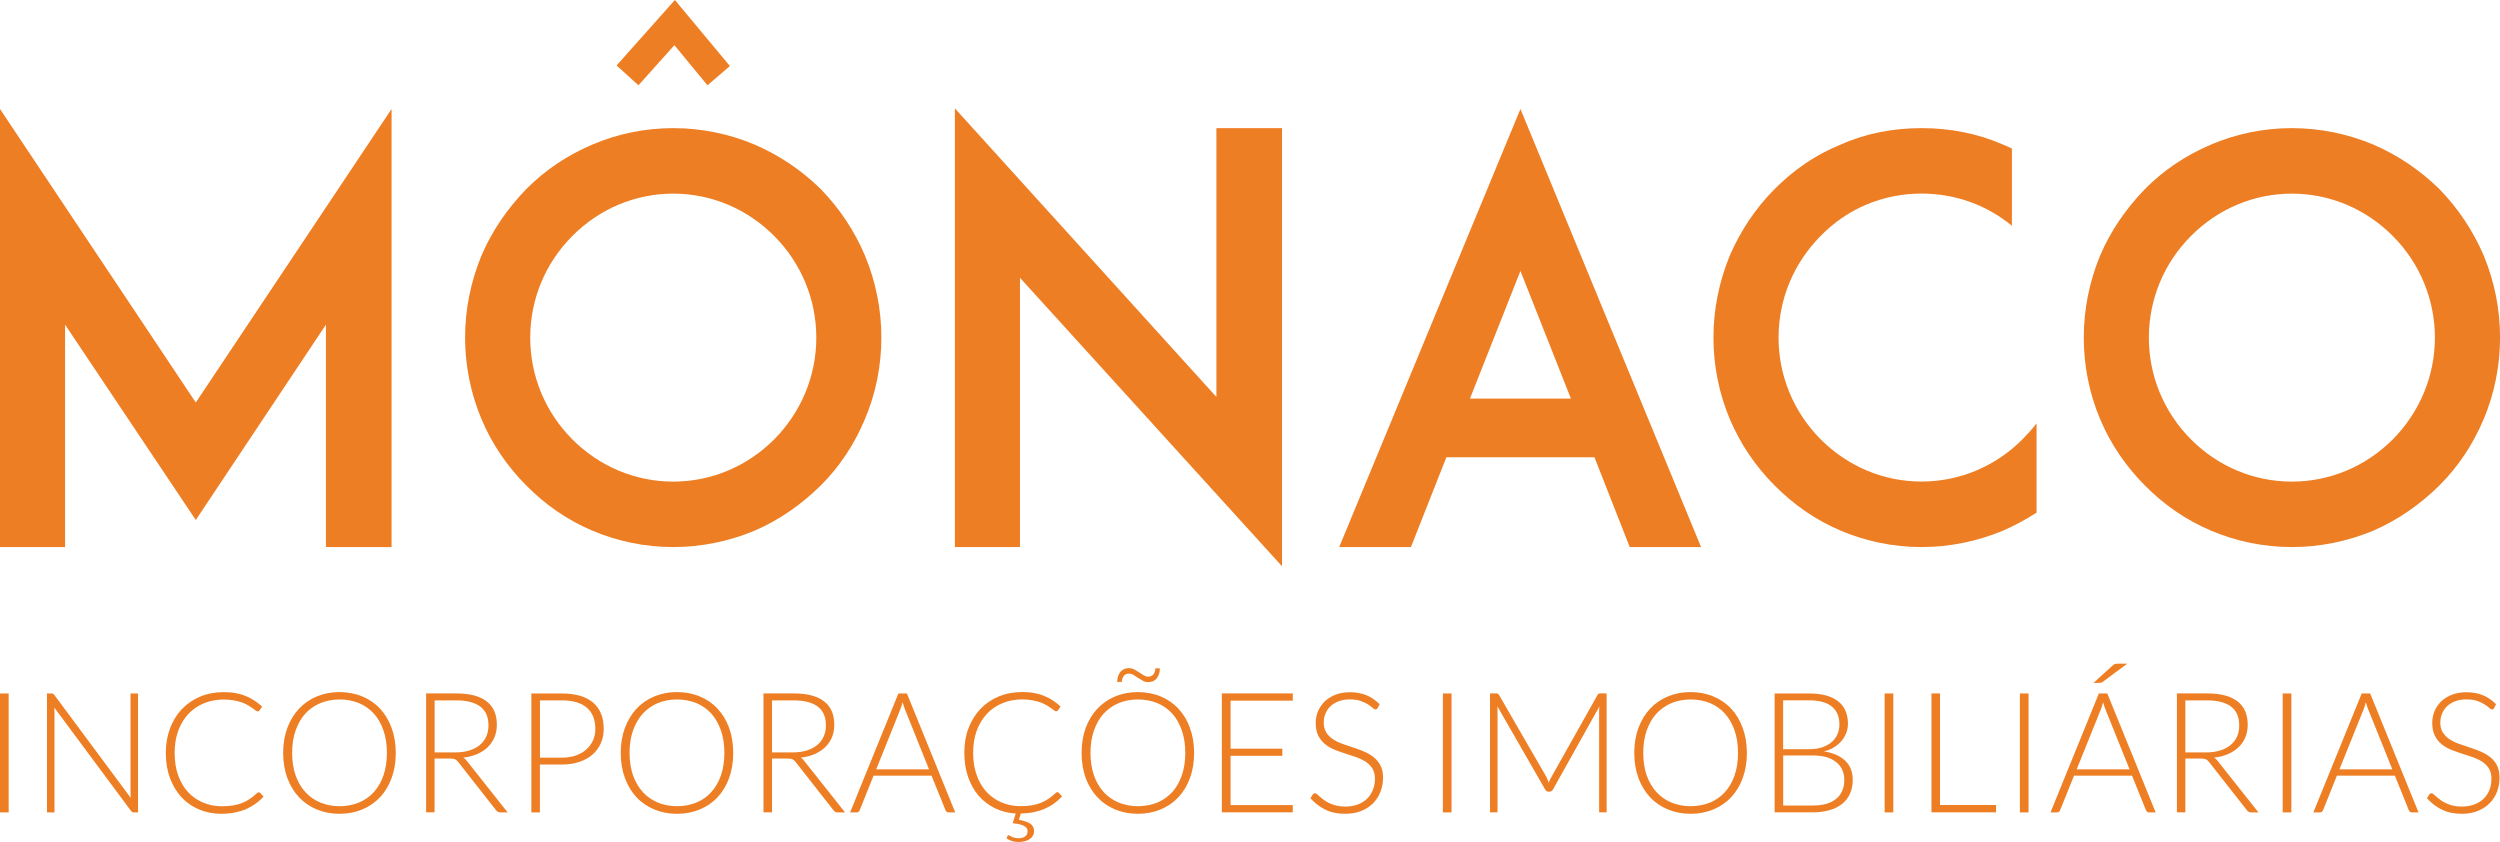
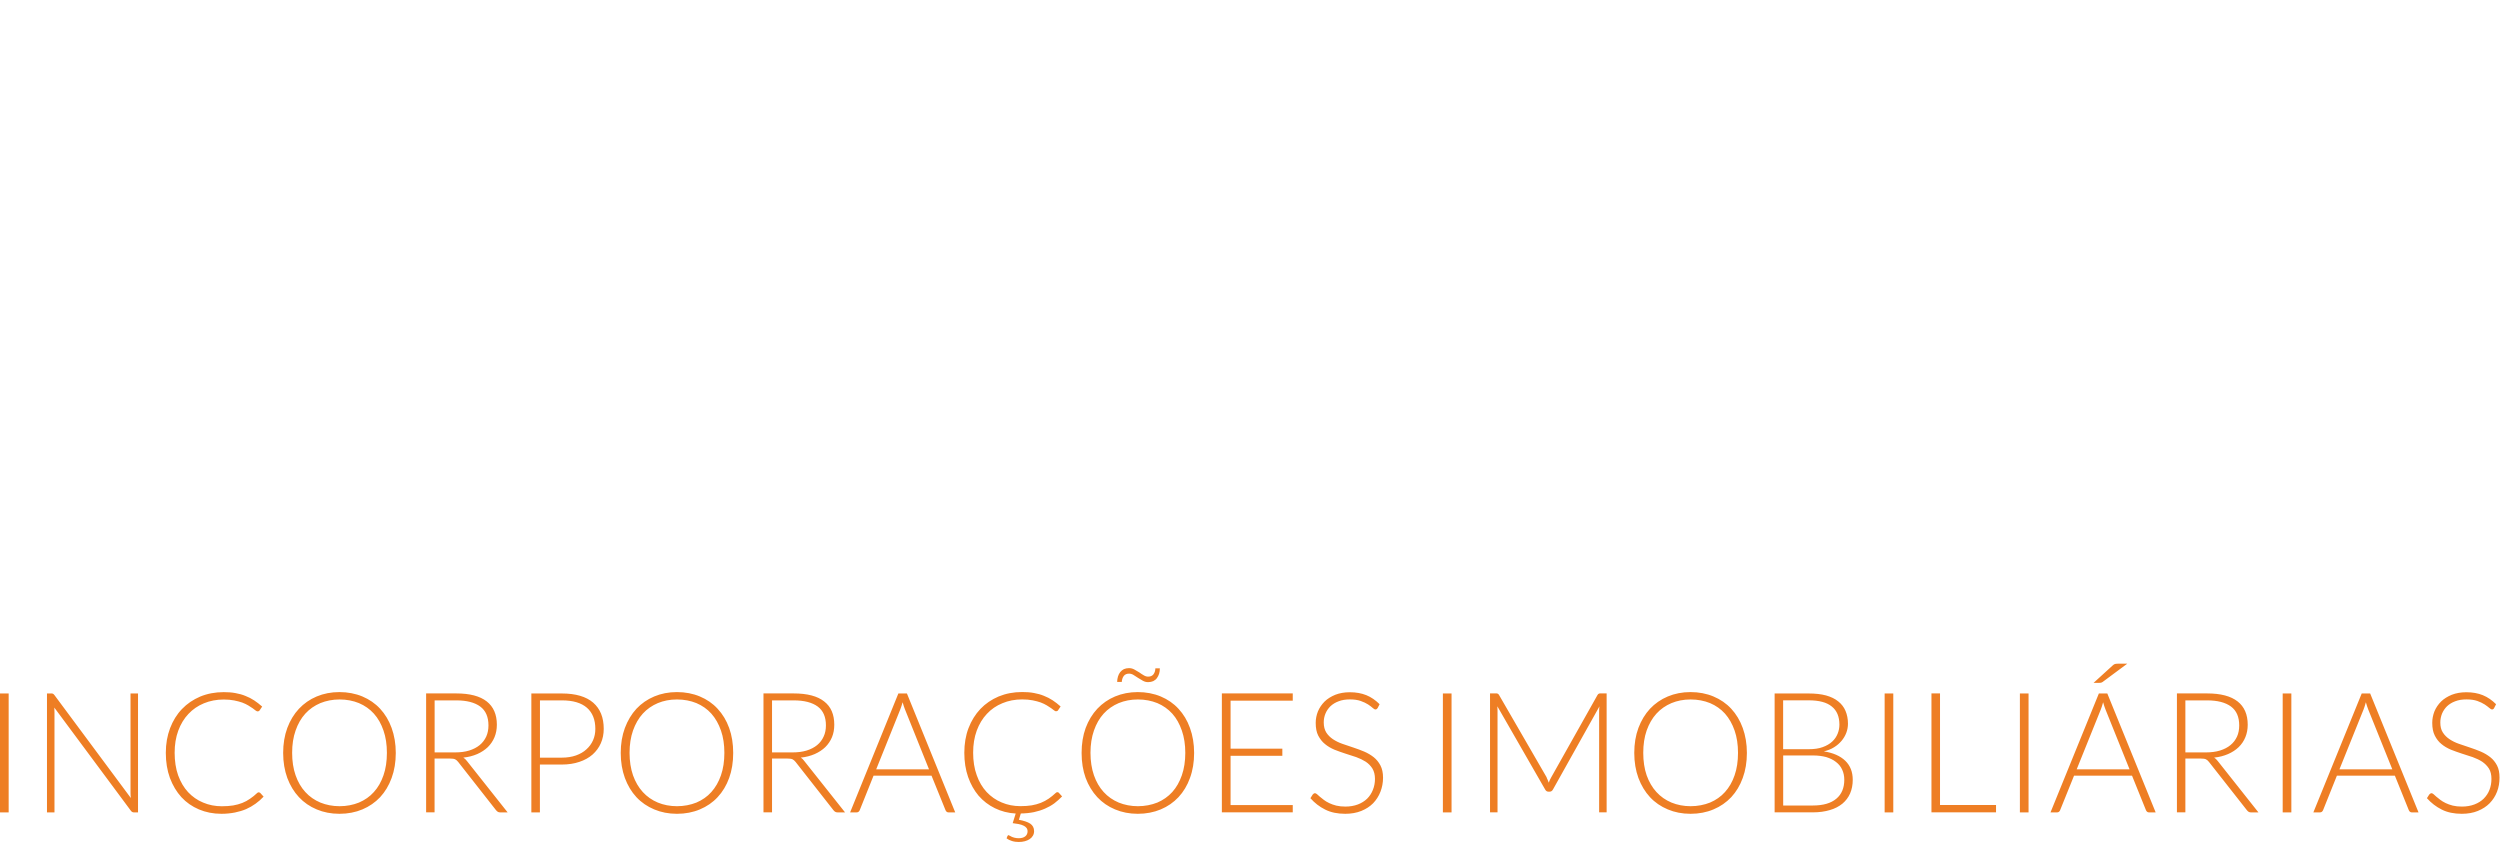
<svg xmlns="http://www.w3.org/2000/svg" width="187" height="63" viewBox="0 0 187 63" fill="none">
  <g clip-path="url(#clip0_99_135)">
-     <path fill-rule="evenodd" clip-rule="evenodd" d="M29.29 40.92V8.152L14.645 30.108L0 8.152V40.92H4.866V24.284L14.645 38.896L24.38 24.284V40.92H29.29ZM50.358 40.92C52.458 40.92 54.517 40.496 56.441 39.696C58.293 38.896 59.927 37.752 61.394 36.312C62.825 34.88 63.91 33.232 64.705 31.332C65.508 29.432 65.926 27.368 65.926 25.248C65.926 23.128 65.504 21.068 64.705 19.128C63.91 17.264 62.825 15.62 61.394 14.144C59.927 12.708 58.289 11.612 56.441 10.812C54.517 10.004 52.453 9.584 50.358 9.584C48.264 9.584 46.208 10.004 44.312 10.812C42.432 11.612 40.79 12.712 39.363 14.144C37.94 15.62 36.803 17.268 36.008 19.128C35.213 21.072 34.788 23.14 34.788 25.248C34.788 27.356 35.213 29.432 36.008 31.332C36.803 33.232 37.94 34.876 39.363 36.312C40.786 37.752 42.428 38.896 44.312 39.696C46.204 40.496 48.26 40.92 50.358 40.92ZM50.358 14.484C53.217 14.484 55.9 15.628 57.916 17.656C59.927 19.68 61.06 22.388 61.06 25.256C61.06 28.124 59.923 30.832 57.916 32.86C55.896 34.884 53.213 36.024 50.358 36.024C47.504 36.024 44.817 34.88 42.806 32.86C40.79 30.832 39.661 28.128 39.661 25.256C39.661 22.384 40.79 19.68 42.806 17.656C44.817 15.628 47.508 14.484 50.358 14.484ZM54.596 4.94L50.482 0L46.121 4.896L47.755 6.38L50.446 3.38L52.919 6.38L54.596 4.94ZM95.895 42.356V9.584H90.986V29.692L71.427 8.108V40.92H76.293V20.776L95.891 42.352L95.895 42.356ZM121.909 40.92H127.24L113.728 8.152L100.172 40.92H105.539L108.187 34.204H119.266L121.905 40.92H121.909ZM109.952 29.816L113.728 20.268L117.505 29.816H109.956H109.952ZM152.336 31.672C152.002 32.096 151.664 32.472 151.286 32.856C149.271 34.88 146.584 36.02 143.729 36.02C140.875 36.02 138.196 34.876 136.18 32.856C134.169 30.828 133.036 28.124 133.036 25.252C133.036 22.38 134.173 19.676 136.18 17.652C138.196 15.58 140.883 14.48 143.729 14.48C146.254 14.48 148.603 15.332 150.491 16.888V11.108C150.281 11.02 150.03 10.892 149.819 10.812C147.887 9.968 145.832 9.584 143.729 9.584C141.626 9.584 139.579 9.968 137.691 10.812C135.803 11.568 134.169 12.712 132.738 14.144C131.315 15.576 130.186 17.268 129.383 19.128C128.588 21.072 128.166 23.14 128.166 25.248C128.166 27.356 128.584 29.432 129.383 31.332C130.186 33.232 131.315 34.876 132.738 36.312C134.169 37.752 135.803 38.896 137.691 39.696C139.579 40.496 141.638 40.92 143.729 40.92C145.82 40.92 147.887 40.496 149.819 39.696C150.702 39.312 151.541 38.852 152.336 38.344V31.672ZM171.429 40.92C173.528 40.92 175.587 40.496 177.519 39.696C179.364 38.896 180.997 37.752 182.468 36.312C183.899 34.88 184.985 33.232 185.788 31.332C186.583 29.432 187.004 27.368 187.004 25.248C187.004 23.128 186.587 21.068 185.788 19.128C184.985 17.264 183.899 15.62 182.468 14.144C180.997 12.708 179.364 11.612 177.519 10.812C175.587 10.004 173.528 9.584 171.429 9.584C169.33 9.584 167.279 10.004 165.391 10.812C163.502 11.612 161.86 12.712 160.437 14.144C159.014 15.62 157.877 17.268 157.082 19.128C156.287 21.072 155.866 23.14 155.866 25.248C155.866 27.356 156.283 29.432 157.082 31.332C157.877 33.232 159.014 34.876 160.437 36.312C161.864 37.752 163.502 38.896 165.391 39.696C167.279 40.496 169.334 40.92 171.429 40.92ZM171.429 14.484C174.287 14.484 176.97 15.628 178.986 17.656C180.997 19.68 182.13 22.388 182.13 25.256C182.13 28.124 180.993 30.832 178.986 32.86C176.97 34.884 174.287 36.024 171.429 36.024C168.571 36.024 165.887 34.88 163.88 32.86C161.864 30.832 160.735 28.128 160.735 25.256C160.735 22.384 161.864 19.68 163.88 17.656C165.891 15.628 168.583 14.484 171.429 14.484Z" fill="#EE7E24" />
    <path fill-rule="evenodd" clip-rule="evenodd" d="M0.648 60.768H0V51.872H0.648V60.768ZM3.82 51.868C3.88 51.868 3.924 51.872 3.959 51.892C3.999 51.908 4.031 51.94 4.071 51.992L9.787 59.692C9.771 59.564 9.763 59.444 9.763 59.328V51.872H10.324V60.768H10.018C9.922 60.768 9.847 60.724 9.787 60.64L4.063 52.928C4.067 53.052 4.075 53.172 4.075 53.284V60.768H3.514V51.872H3.828L3.82 51.868ZM19.367 59.272C19.407 59.272 19.443 59.284 19.471 59.316L19.717 59.588C19.534 59.784 19.336 59.96 19.117 60.116C18.902 60.272 18.664 60.408 18.413 60.52C18.155 60.632 17.873 60.712 17.571 60.776C17.261 60.836 16.927 60.872 16.565 60.872C15.949 60.872 15.392 60.76 14.879 60.544C14.374 60.328 13.933 60.024 13.568 59.628C13.206 59.228 12.92 58.752 12.709 58.188C12.506 57.628 12.403 57.008 12.403 56.316C12.403 55.624 12.514 55.024 12.721 54.472C12.935 53.912 13.226 53.436 13.611 53.036C13.993 52.636 14.45 52.328 14.975 52.104C15.508 51.884 16.092 51.772 16.732 51.772C17.05 51.772 17.348 51.792 17.614 51.844C17.885 51.892 18.131 51.96 18.362 52.056C18.592 52.144 18.807 52.256 19.01 52.388C19.212 52.52 19.415 52.68 19.61 52.852L19.419 53.136C19.387 53.184 19.332 53.212 19.26 53.212C19.228 53.212 19.177 53.188 19.117 53.144C19.061 53.1 18.986 53.044 18.902 52.98C18.807 52.92 18.704 52.848 18.572 52.768C18.445 52.692 18.298 52.62 18.119 52.552C17.944 52.492 17.738 52.436 17.515 52.392C17.288 52.348 17.026 52.324 16.732 52.324C16.199 52.324 15.702 52.42 15.249 52.608C14.804 52.792 14.418 53.056 14.092 53.404C13.766 53.748 13.516 54.164 13.333 54.656C13.15 55.156 13.063 55.704 13.063 56.312C13.063 56.92 13.15 57.504 13.325 57.996C13.508 58.496 13.754 58.912 14.068 59.252C14.386 59.588 14.76 59.856 15.193 60.032C15.623 60.216 16.092 60.308 16.593 60.308C16.911 60.308 17.193 60.288 17.439 60.248C17.686 60.204 17.913 60.144 18.123 60.06C18.334 59.976 18.525 59.872 18.7 59.748C18.883 59.624 19.057 59.488 19.232 59.32C19.256 59.304 19.272 59.288 19.292 59.276C19.308 59.272 19.332 59.264 19.36 59.264L19.367 59.272ZM29.604 56.32C29.604 57.008 29.5 57.632 29.294 58.192C29.091 58.752 28.805 59.228 28.435 59.628C28.065 60.02 27.62 60.328 27.107 60.544C26.59 60.76 26.018 60.872 25.39 60.872C24.762 60.872 24.201 60.76 23.689 60.544C23.172 60.328 22.73 60.024 22.361 59.628C21.987 59.228 21.701 58.752 21.49 58.192C21.288 57.632 21.18 57.008 21.18 56.32C21.18 55.632 21.284 55.012 21.49 54.452C21.701 53.892 21.987 53.416 22.361 53.016C22.73 52.624 23.172 52.312 23.689 52.096C24.201 51.88 24.774 51.768 25.39 51.768C26.006 51.768 26.59 51.88 27.107 52.096C27.62 52.312 28.065 52.616 28.435 53.016C28.805 53.416 29.091 53.892 29.294 54.452C29.496 55.012 29.604 55.636 29.604 56.32ZM28.94 56.312C28.94 55.692 28.856 55.136 28.685 54.644C28.515 54.152 28.28 53.724 27.966 53.38C27.656 53.036 27.282 52.776 26.849 52.592C26.416 52.416 25.931 52.32 25.402 52.32C24.873 52.32 24.4 52.416 23.963 52.592C23.529 52.776 23.152 53.036 22.838 53.38C22.524 53.724 22.281 54.152 22.11 54.644C21.936 55.136 21.852 55.692 21.852 56.312C21.852 56.932 21.936 57.496 22.11 57.992C22.281 58.484 22.524 58.9 22.838 59.244C23.152 59.588 23.526 59.848 23.963 60.032C24.396 60.208 24.877 60.304 25.402 60.304C25.927 60.304 26.416 60.208 26.849 60.032C27.282 59.848 27.66 59.588 27.966 59.244C28.28 58.9 28.515 58.484 28.685 57.992C28.856 57.5 28.94 56.94 28.94 56.312ZM32.506 56.744V60.764H31.874V51.868H34.124C35.141 51.868 35.901 52.068 36.409 52.468C36.91 52.86 37.165 53.444 37.165 54.208C37.165 54.552 37.105 54.86 36.99 55.14C36.874 55.424 36.703 55.672 36.489 55.884C36.27 56.096 36.004 56.268 35.698 56.404C35.388 56.536 35.042 56.632 34.656 56.668C34.756 56.728 34.843 56.816 34.927 56.924L37.972 60.768H37.415C37.347 60.768 37.292 60.752 37.244 60.728C37.197 60.7 37.153 60.66 37.101 60.6L34.271 56.992C34.199 56.904 34.128 56.836 34.044 56.796C33.961 56.756 33.833 56.74 33.663 56.74H32.506V56.744ZM32.506 56.28H34.04C34.43 56.28 34.783 56.236 35.094 56.14C35.404 56.044 35.666 55.908 35.881 55.732C36.095 55.556 36.254 55.344 36.37 55.096C36.481 54.852 36.537 54.568 36.537 54.26C36.537 53.628 36.334 53.156 35.92 52.848C35.507 52.544 34.907 52.388 34.128 52.388H32.51V56.284L32.506 56.28ZM40.385 57.184V60.768H39.745V51.872H42.022C43.064 51.872 43.843 52.104 44.372 52.56C44.897 53.02 45.159 53.668 45.159 54.516C45.159 54.908 45.087 55.264 44.944 55.592C44.801 55.92 44.59 56.2 44.324 56.44C44.054 56.676 43.724 56.86 43.338 56.988C42.949 57.12 42.511 57.188 42.022 57.188H40.381L40.385 57.184ZM40.385 56.672H42.026C42.416 56.672 42.77 56.616 43.08 56.508C43.39 56.396 43.652 56.248 43.863 56.052C44.078 55.86 44.245 55.632 44.36 55.372C44.475 55.112 44.531 54.828 44.531 54.52C44.531 53.832 44.32 53.308 43.903 52.94C43.485 52.576 42.861 52.388 42.03 52.388H40.389V56.676L40.385 56.672ZM54.843 56.32C54.843 57.008 54.743 57.632 54.541 58.192C54.338 58.752 54.051 59.228 53.678 59.628C53.316 60.02 52.867 60.328 52.35 60.544C51.837 60.76 51.265 60.872 50.637 60.872C50.009 60.872 49.448 60.76 48.935 60.544C48.419 60.328 47.973 60.024 47.604 59.628C47.234 59.228 46.948 58.752 46.741 58.192C46.538 57.632 46.431 57.008 46.431 56.32C46.431 55.632 46.534 55.012 46.741 54.452C46.952 53.892 47.238 53.416 47.604 53.016C47.973 52.624 48.419 52.312 48.935 52.096C49.448 51.88 50.013 51.768 50.637 51.768C51.261 51.768 51.837 51.88 52.35 52.096C52.867 52.312 53.312 52.616 53.678 53.016C54.051 53.416 54.338 53.892 54.541 54.452C54.743 55.012 54.843 55.636 54.843 56.32ZM54.183 56.312C54.183 55.692 54.099 55.136 53.928 54.644C53.757 54.152 53.515 53.724 53.209 53.38C52.899 53.036 52.525 52.776 52.092 52.592C51.658 52.416 51.173 52.32 50.637 52.32C50.1 52.32 49.635 52.416 49.206 52.592C48.772 52.776 48.395 53.036 48.081 53.38C47.767 53.724 47.524 54.152 47.349 54.644C47.178 55.136 47.091 55.692 47.091 56.312C47.091 56.932 47.178 57.496 47.349 57.992C47.524 58.484 47.767 58.9 48.081 59.244C48.395 59.588 48.768 59.848 49.206 60.032C49.635 60.208 50.112 60.304 50.637 60.304C51.161 60.304 51.654 60.208 52.092 60.032C52.525 59.848 52.903 59.588 53.209 59.244C53.519 58.9 53.757 58.484 53.928 57.992C54.099 57.5 54.183 56.94 54.183 56.312ZM57.748 56.744V60.764H57.108V51.868H59.362C60.38 51.868 61.147 52.068 61.648 52.468C62.157 52.86 62.404 53.444 62.404 54.208C62.404 54.552 62.348 54.86 62.233 55.14C62.117 55.424 61.946 55.672 61.732 55.884C61.513 56.096 61.247 56.268 60.941 56.404C60.635 56.536 60.285 56.632 59.899 56.668C59.998 56.728 60.086 56.816 60.161 56.924L63.211 60.768H62.654C62.586 60.768 62.527 60.752 62.483 60.728C62.431 60.7 62.384 60.66 62.34 60.6L59.51 56.992C59.438 56.904 59.362 56.836 59.283 56.796C59.2 56.756 59.072 56.74 58.901 56.74H57.745L57.748 56.744ZM57.748 56.28H59.283C59.673 56.28 60.022 56.236 60.336 56.14C60.647 56.044 60.909 55.908 61.123 55.732C61.334 55.556 61.497 55.344 61.608 55.096C61.724 54.852 61.779 54.568 61.779 54.26C61.779 53.628 61.577 53.156 61.163 52.848C60.75 52.544 60.15 52.388 59.362 52.388H57.748V56.284V56.28ZM71.447 60.768H70.95C70.895 60.768 70.847 60.752 70.811 60.72C70.772 60.688 70.74 60.648 70.724 60.6L69.678 58.02H65.341L64.308 60.6C64.292 60.644 64.264 60.684 64.22 60.72C64.18 60.752 64.133 60.768 64.073 60.768H63.588L67.198 51.872H67.838L71.451 60.768H71.447ZM65.54 57.548H69.491L67.691 53.06C67.659 52.988 67.631 52.904 67.603 52.816C67.575 52.728 67.544 52.632 67.516 52.528C67.488 52.632 67.456 52.728 67.428 52.816C67.4 52.904 67.369 52.988 67.341 53.064L65.54 57.544V57.548ZM75.446 62.48C75.446 62.48 75.498 62.492 75.53 62.512C75.57 62.536 75.613 62.56 75.669 62.588C75.725 62.616 75.796 62.636 75.88 62.66C75.963 62.68 76.067 62.7 76.19 62.7C76.4 62.7 76.563 62.656 76.687 62.56C76.802 62.468 76.862 62.344 76.862 62.184C76.862 62.08 76.834 61.988 76.778 61.924C76.722 61.852 76.647 61.796 76.547 61.752C76.448 61.704 76.333 61.668 76.194 61.64C76.062 61.62 75.912 61.596 75.749 61.572L75.975 60.852C75.407 60.82 74.886 60.684 74.413 60.452C73.94 60.22 73.538 59.908 73.196 59.516C72.866 59.124 72.6 58.652 72.413 58.116C72.226 57.572 72.131 56.976 72.131 56.308C72.131 55.64 72.234 55.016 72.445 54.464C72.66 53.904 72.958 53.428 73.335 53.028C73.717 52.628 74.174 52.32 74.699 52.096C75.232 51.876 75.816 51.764 76.456 51.764C76.774 51.764 77.072 51.784 77.339 51.836C77.609 51.884 77.855 51.952 78.086 52.048C78.317 52.136 78.531 52.248 78.734 52.38C78.937 52.512 79.139 52.672 79.334 52.844L79.143 53.128C79.112 53.176 79.056 53.204 78.988 53.204C78.949 53.204 78.901 53.18 78.845 53.136C78.786 53.092 78.714 53.036 78.627 52.972C78.531 52.912 78.428 52.84 78.297 52.76C78.169 52.684 78.022 52.612 77.844 52.544C77.668 52.484 77.47 52.428 77.239 52.384C77.013 52.34 76.75 52.316 76.456 52.316C75.923 52.316 75.427 52.412 74.981 52.6C74.528 52.784 74.142 53.048 73.82 53.396C73.495 53.74 73.244 54.156 73.061 54.648C72.878 55.148 72.791 55.696 72.791 56.304C72.791 56.912 72.878 57.496 73.061 57.988C73.236 58.488 73.487 58.904 73.801 59.244C74.119 59.58 74.496 59.848 74.926 60.024C75.355 60.208 75.824 60.3 76.329 60.3C76.643 60.3 76.929 60.28 77.172 60.24C77.418 60.196 77.645 60.136 77.855 60.052C78.066 59.968 78.257 59.864 78.44 59.74C78.615 59.616 78.793 59.48 78.968 59.312C78.992 59.296 79.008 59.28 79.028 59.268C79.052 59.264 79.068 59.256 79.096 59.256C79.135 59.256 79.171 59.268 79.199 59.3L79.445 59.572C79.263 59.76 79.064 59.936 78.861 60.092C78.647 60.248 78.416 60.376 78.169 60.484C77.915 60.596 77.637 60.684 77.339 60.748C77.04 60.808 76.71 60.844 76.357 60.848L76.214 61.32C76.583 61.388 76.87 61.484 77.06 61.608C77.251 61.736 77.35 61.924 77.35 62.172C77.35 62.296 77.319 62.412 77.263 62.508C77.207 62.608 77.124 62.696 77.021 62.764C76.921 62.832 76.794 62.888 76.659 62.924C76.516 62.964 76.361 62.98 76.198 62.98C76.035 62.98 75.856 62.96 75.697 62.908C75.538 62.86 75.399 62.792 75.291 62.708L75.359 62.536C75.383 62.488 75.415 62.46 75.458 62.46L75.446 62.48ZM89.32 56.32C89.32 57.008 89.217 57.632 89.01 58.192C88.811 58.752 88.521 59.228 88.151 59.628C87.782 60.02 87.34 60.328 86.824 60.544C86.307 60.76 85.734 60.872 85.106 60.872C84.478 60.872 83.922 60.76 83.405 60.544C82.888 60.328 82.447 60.024 82.077 59.628C81.707 59.228 81.417 58.752 81.207 58.192C81.004 57.632 80.904 57.008 80.904 56.32C80.904 55.632 81.004 55.012 81.207 54.452C81.417 53.892 81.707 53.416 82.077 53.016C82.447 52.624 82.888 52.312 83.405 52.096C83.922 51.88 84.49 51.768 85.106 51.768C85.722 51.768 86.307 51.88 86.824 52.096C87.34 52.312 87.782 52.616 88.151 53.016C88.521 53.416 88.811 53.892 89.01 54.452C89.213 55.012 89.32 55.636 89.32 56.32ZM88.66 56.312C88.66 55.692 88.573 55.136 88.402 54.644C88.231 54.152 87.996 53.724 87.686 53.38C87.372 53.036 87.002 52.776 86.569 52.592C86.128 52.416 85.651 52.32 85.114 52.32C84.578 52.32 84.112 52.416 83.679 52.592C83.246 52.776 82.868 53.036 82.554 53.38C82.24 53.724 81.998 54.152 81.827 54.644C81.656 55.136 81.568 55.692 81.568 56.312C81.568 56.932 81.656 57.496 81.827 57.992C81.998 58.484 82.24 58.9 82.554 59.244C82.868 59.588 83.242 59.848 83.679 60.032C84.112 60.208 84.593 60.304 85.114 60.304C85.635 60.304 86.128 60.208 86.569 60.032C87.002 59.848 87.372 59.588 87.686 59.244C87.996 58.9 88.231 58.484 88.402 57.992C88.573 57.5 88.66 56.94 88.66 56.312ZM85.877 50.612C86.052 50.612 86.188 50.556 86.279 50.44C86.366 50.324 86.418 50.172 86.422 49.992H86.756C86.756 50.14 86.74 50.276 86.7 50.4C86.661 50.52 86.605 50.632 86.533 50.728C86.466 50.82 86.374 50.892 86.263 50.948C86.152 50.996 86.025 51.024 85.881 51.024C85.738 51.024 85.619 50.992 85.492 50.924C85.365 50.856 85.245 50.784 85.13 50.708C85.011 50.628 84.9 50.56 84.788 50.488C84.677 50.42 84.57 50.388 84.454 50.388C84.279 50.388 84.144 50.448 84.057 50.564C83.969 50.684 83.918 50.832 83.91 51.008H83.564C83.564 50.864 83.588 50.732 83.624 50.604C83.663 50.476 83.719 50.364 83.794 50.272C83.866 50.18 83.961 50.108 84.065 50.052C84.18 50.004 84.303 49.976 84.446 49.976C84.59 49.976 84.721 50.008 84.844 50.076C84.971 50.144 85.09 50.216 85.214 50.292C85.329 50.376 85.44 50.448 85.552 50.512C85.663 50.58 85.77 50.612 85.881 50.612H85.877ZM96.698 51.868V52.412H92.047V56H95.919V56.532H92.047V60.22H96.698V60.764H91.395V51.868H96.698ZM103.047 52.956C103.007 53.028 102.951 53.068 102.88 53.068C102.824 53.068 102.756 53.024 102.677 52.952C102.589 52.876 102.474 52.784 102.331 52.692C102.184 52.6 102.001 52.508 101.778 52.432C101.564 52.356 101.293 52.316 100.975 52.316C100.657 52.316 100.371 52.36 100.129 52.456C99.886 52.544 99.683 52.672 99.516 52.828C99.354 52.988 99.226 53.176 99.143 53.38C99.055 53.592 99.016 53.812 99.016 54.04C99.016 54.344 99.083 54.592 99.203 54.788C99.33 54.988 99.501 55.156 99.703 55.292C99.914 55.432 100.149 55.548 100.415 55.64C100.677 55.736 100.948 55.828 101.23 55.916C101.512 56.008 101.778 56.108 102.045 56.22C102.307 56.332 102.546 56.476 102.756 56.64C102.959 56.804 103.13 57.012 103.257 57.256C103.384 57.5 103.452 57.804 103.452 58.172C103.452 58.54 103.384 58.896 103.257 59.224C103.13 59.552 102.943 59.84 102.709 60.084C102.466 60.328 102.176 60.516 101.822 60.66C101.468 60.8 101.075 60.872 100.626 60.872C100.041 60.872 99.54 60.768 99.123 60.556C98.698 60.344 98.336 60.064 98.018 59.704L98.193 59.428C98.24 59.368 98.304 59.332 98.364 59.332C98.403 59.332 98.451 59.36 98.511 59.404C98.567 59.46 98.638 59.52 98.722 59.592C98.805 59.664 98.908 59.74 99.024 59.832C99.135 59.92 99.27 59.996 99.425 60.072C99.58 60.144 99.755 60.212 99.954 60.26C100.153 60.308 100.383 60.332 100.638 60.332C100.983 60.332 101.297 60.276 101.572 60.172C101.842 60.068 102.073 59.924 102.263 59.74C102.45 59.552 102.593 59.336 102.693 59.08C102.796 58.824 102.848 58.552 102.848 58.264C102.848 57.952 102.78 57.692 102.657 57.488C102.53 57.284 102.363 57.116 102.156 56.976C101.949 56.844 101.711 56.728 101.445 56.632C101.182 56.544 100.912 56.456 100.63 56.368C100.355 56.28 100.081 56.18 99.815 56.076C99.556 55.964 99.314 55.828 99.111 55.656C98.9 55.492 98.737 55.272 98.602 55.02C98.475 54.772 98.415 54.456 98.415 54.072C98.415 53.772 98.471 53.492 98.582 53.212C98.698 52.936 98.865 52.692 99.079 52.476C99.294 52.264 99.564 52.1 99.882 51.968C100.2 51.844 100.558 51.78 100.971 51.78C101.425 51.78 101.838 51.852 102.204 52C102.566 52.148 102.896 52.376 103.194 52.676L103.047 52.964V52.956ZM108.576 60.768H107.928V51.872H108.576V60.768ZM115.688 58.168C115.748 58.288 115.803 58.412 115.847 58.544C115.875 58.476 115.903 58.412 115.926 58.344C115.954 58.284 115.986 58.224 116.022 58.16L119.492 51.988C119.524 51.932 119.56 51.9 119.592 51.888C119.623 51.872 119.675 51.864 119.731 51.864H120.176V60.76H119.615V53.18C119.615 53.076 119.619 52.96 119.639 52.836L116.165 59.048C116.105 59.16 116.022 59.216 115.918 59.216H115.819C115.716 59.216 115.632 59.16 115.573 59.048L112.003 52.832C112.007 52.956 112.015 53.072 112.015 53.18V60.76H111.454V51.864H111.888C111.947 51.864 111.991 51.868 112.031 51.888C112.062 51.9 112.098 51.932 112.13 51.988L115.7 58.164L115.688 58.168ZM130.667 56.32C130.667 57.008 130.563 57.632 130.357 58.192C130.154 58.752 129.868 59.228 129.498 59.628C129.128 60.02 128.683 60.328 128.166 60.544C127.653 60.76 127.081 60.872 126.453 60.872C125.825 60.872 125.264 60.76 124.751 60.544C124.235 60.328 123.789 60.024 123.42 59.628C123.05 59.228 122.764 58.752 122.553 58.192C122.35 57.632 122.243 57.008 122.243 56.32C122.243 55.632 122.346 55.012 122.553 54.452C122.764 53.892 123.05 53.416 123.42 53.016C123.789 52.624 124.235 52.312 124.751 52.096C125.264 51.88 125.833 51.768 126.453 51.768C127.073 51.768 127.653 51.88 128.166 52.096C128.683 52.312 129.128 52.616 129.498 53.016C129.868 53.416 130.154 53.892 130.357 54.452C130.559 55.012 130.667 55.636 130.667 56.32ZM130.003 56.312C130.003 55.692 129.919 55.136 129.748 54.644C129.577 54.152 129.335 53.724 129.029 53.38C128.719 53.036 128.345 52.776 127.912 52.592C127.478 52.416 126.994 52.32 126.457 52.32C125.92 52.32 125.455 52.416 125.026 52.592C124.592 52.776 124.215 53.036 123.901 53.38C123.587 53.724 123.344 54.152 123.169 54.644C122.998 55.136 122.915 55.692 122.915 56.312C122.915 56.932 122.998 57.496 123.169 57.992C123.344 58.484 123.587 58.9 123.901 59.244C124.215 59.588 124.588 59.848 125.026 60.032C125.455 60.208 125.936 60.304 126.457 60.304C126.978 60.304 127.475 60.208 127.912 60.032C128.345 59.848 128.723 59.588 129.029 59.244C129.339 58.9 129.581 58.484 129.748 57.992C129.919 57.5 130.003 56.94 130.003 56.312ZM132.742 60.768V51.872H135.286C135.787 51.872 136.22 51.92 136.59 52.02C136.959 52.124 137.262 52.268 137.504 52.468C137.747 52.66 137.929 52.9 138.045 53.176C138.164 53.46 138.228 53.78 138.228 54.136C138.228 54.368 138.184 54.596 138.104 54.812C138.021 55.032 137.902 55.232 137.747 55.416C137.592 55.6 137.405 55.764 137.186 55.896C136.967 56.036 136.709 56.136 136.423 56.204C137.115 56.308 137.651 56.544 138.025 56.904C138.399 57.264 138.585 57.74 138.585 58.332C138.585 58.708 138.518 59.048 138.387 59.352C138.255 59.652 138.061 59.904 137.81 60.116C137.552 60.324 137.242 60.488 136.876 60.592C136.502 60.704 136.085 60.764 135.612 60.764H132.75L132.742 60.768ZM133.382 56.508V60.252H135.596C136.379 60.252 136.959 60.08 137.357 59.744C137.755 59.412 137.953 58.936 137.953 58.328C137.953 58.044 137.898 57.792 137.794 57.568C137.691 57.34 137.536 57.152 137.333 56.996C137.134 56.836 136.888 56.72 136.598 56.628C136.312 56.552 135.982 56.508 135.608 56.508H133.39H133.382ZM133.382 56.04H135.294C135.699 56.04 136.053 55.992 136.339 55.884C136.626 55.78 136.868 55.64 137.051 55.468C137.238 55.296 137.369 55.096 137.456 54.88C137.544 54.664 137.588 54.436 137.588 54.204C137.588 53.604 137.401 53.152 137.019 52.848C136.645 52.536 136.069 52.384 135.278 52.384H133.378V56.04H133.382ZM141.618 60.768H140.971V51.872H141.618V60.768ZM145.113 60.212H149.303V60.764H144.473V51.868H145.113V60.212ZM151.736 60.768H151.088V51.872H151.736V60.768ZM161.244 60.768H160.747C160.688 60.768 160.644 60.752 160.604 60.72C160.565 60.688 160.537 60.648 160.517 60.6L159.475 58.02H155.138L154.097 60.6C154.085 60.644 154.053 60.684 154.013 60.72C153.97 60.752 153.918 60.768 153.866 60.768H153.377L156.995 51.872H157.627L161.244 60.768ZM155.333 57.548H159.292L157.488 53.06C157.46 52.988 157.432 52.904 157.4 52.816C157.372 52.728 157.345 52.632 157.313 52.528C157.285 52.632 157.257 52.728 157.229 52.816C157.197 52.904 157.17 52.988 157.142 53.064L155.337 57.544L155.333 57.548ZM159.114 49.648L157.285 51.004C157.245 51.032 157.209 51.052 157.17 51.06C157.138 51.072 157.09 51.076 157.042 51.076H156.601L158.02 49.784C158.08 49.728 158.136 49.688 158.187 49.672C158.235 49.656 158.311 49.644 158.406 49.644H159.11L159.114 49.648ZM163.466 56.744V60.764H162.834V51.868H165.088C166.106 51.868 166.865 52.068 167.374 52.468C167.875 52.86 168.129 53.444 168.129 54.208C168.129 54.552 168.07 54.86 167.955 55.14C167.839 55.424 167.672 55.672 167.454 55.884C167.235 56.096 166.969 56.268 166.659 56.404C166.349 56.536 166.003 56.632 165.617 56.668C165.716 56.728 165.804 56.816 165.887 56.924L168.932 60.768H168.376C168.308 60.768 168.253 60.752 168.205 60.728C168.161 60.7 168.11 60.66 168.066 60.6L165.231 56.992C165.16 56.904 165.088 56.836 165.005 56.796C164.921 56.756 164.794 56.74 164.623 56.74H163.466V56.744ZM163.466 56.28H165.001C165.391 56.28 165.744 56.236 166.054 56.14C166.368 56.044 166.627 55.908 166.841 55.732C167.056 55.556 167.215 55.344 167.33 55.096C167.442 54.852 167.493 54.568 167.493 54.26C167.493 53.628 167.291 53.156 166.877 52.848C166.464 52.544 165.872 52.388 165.084 52.388H163.466V56.284V56.28ZM171.393 60.768H170.745V51.872H171.393V60.768ZM180.902 60.768H180.409C180.353 60.768 180.306 60.752 180.266 60.72C180.226 60.688 180.198 60.648 180.178 60.6L179.137 58.02H174.8L173.766 60.6C173.75 60.644 173.715 60.684 173.679 60.72C173.635 60.752 173.584 60.768 173.524 60.768H173.039L176.656 51.872H177.288L180.906 60.768H180.902ZM174.987 57.548H178.946L177.141 53.06C177.114 52.988 177.086 52.904 177.054 52.816C177.026 52.728 176.998 52.632 176.966 52.528C176.939 52.632 176.911 52.728 176.883 52.816C176.851 52.904 176.823 52.988 176.796 53.064L174.991 57.544L174.987 57.548ZM186.567 52.956C186.527 53.028 186.471 53.068 186.408 53.068C186.352 53.068 186.28 53.024 186.197 52.952C186.11 52.876 185.994 52.784 185.851 52.692C185.704 52.6 185.521 52.508 185.307 52.432C185.088 52.356 184.818 52.316 184.492 52.316C184.166 52.316 183.895 52.36 183.649 52.456C183.406 52.544 183.204 52.672 183.037 52.828C182.874 52.988 182.75 53.176 182.663 53.38C182.58 53.592 182.536 53.812 182.536 54.04C182.536 54.344 182.595 54.592 182.723 54.788C182.85 54.988 183.021 55.156 183.224 55.292C183.434 55.432 183.669 55.548 183.935 55.64C184.197 55.736 184.476 55.828 184.75 55.916C185.032 56.008 185.299 56.108 185.565 56.22C185.827 56.332 186.066 56.476 186.276 56.64C186.483 56.804 186.65 57.012 186.777 57.256C186.905 57.5 186.964 57.804 186.964 58.172C186.964 58.54 186.905 58.896 186.777 59.224C186.65 59.552 186.463 59.84 186.225 60.084C185.982 60.328 185.692 60.516 185.338 60.66C184.992 60.8 184.591 60.872 184.146 60.872C183.561 60.872 183.061 60.768 182.643 60.556C182.218 60.344 181.856 60.064 181.534 59.704L181.709 59.428C181.761 59.368 181.82 59.332 181.884 59.332C181.924 59.332 181.967 59.36 182.027 59.404C182.083 59.46 182.154 59.52 182.238 59.592C182.321 59.664 182.424 59.74 182.54 59.832C182.651 59.92 182.786 59.996 182.941 60.072C183.096 60.144 183.271 60.212 183.47 60.26C183.673 60.308 183.899 60.332 184.154 60.332C184.5 60.332 184.814 60.276 185.088 60.172C185.362 60.068 185.593 59.924 185.78 59.74C185.966 59.552 186.117 59.336 186.213 59.08C186.312 58.824 186.36 58.552 186.36 58.264C186.36 57.952 186.3 57.692 186.173 57.488C186.042 57.284 185.871 57.116 185.668 56.976C185.462 56.844 185.223 56.728 184.957 56.632C184.694 56.544 184.424 56.456 184.142 56.368C183.864 56.28 183.597 56.18 183.327 56.076C183.068 55.964 182.826 55.828 182.623 55.656C182.413 55.492 182.25 55.272 182.122 55.02C181.995 54.772 181.932 54.456 181.932 54.072C181.932 53.772 181.987 53.492 182.095 53.212C182.21 52.936 182.377 52.692 182.591 52.476C182.806 52.264 183.076 52.1 183.394 51.968C183.712 51.844 184.078 51.78 184.484 51.78C184.937 51.78 185.354 51.852 185.716 52C186.078 52.148 186.408 52.376 186.706 52.676L186.559 52.964L186.567 52.956Z" fill="#EE7E24" />
  </g>
  <defs>
    <clipPath id="clip0_99_135">
      <rect width="187" height="63" fill="white" />
    </clipPath>
  </defs>
</svg>